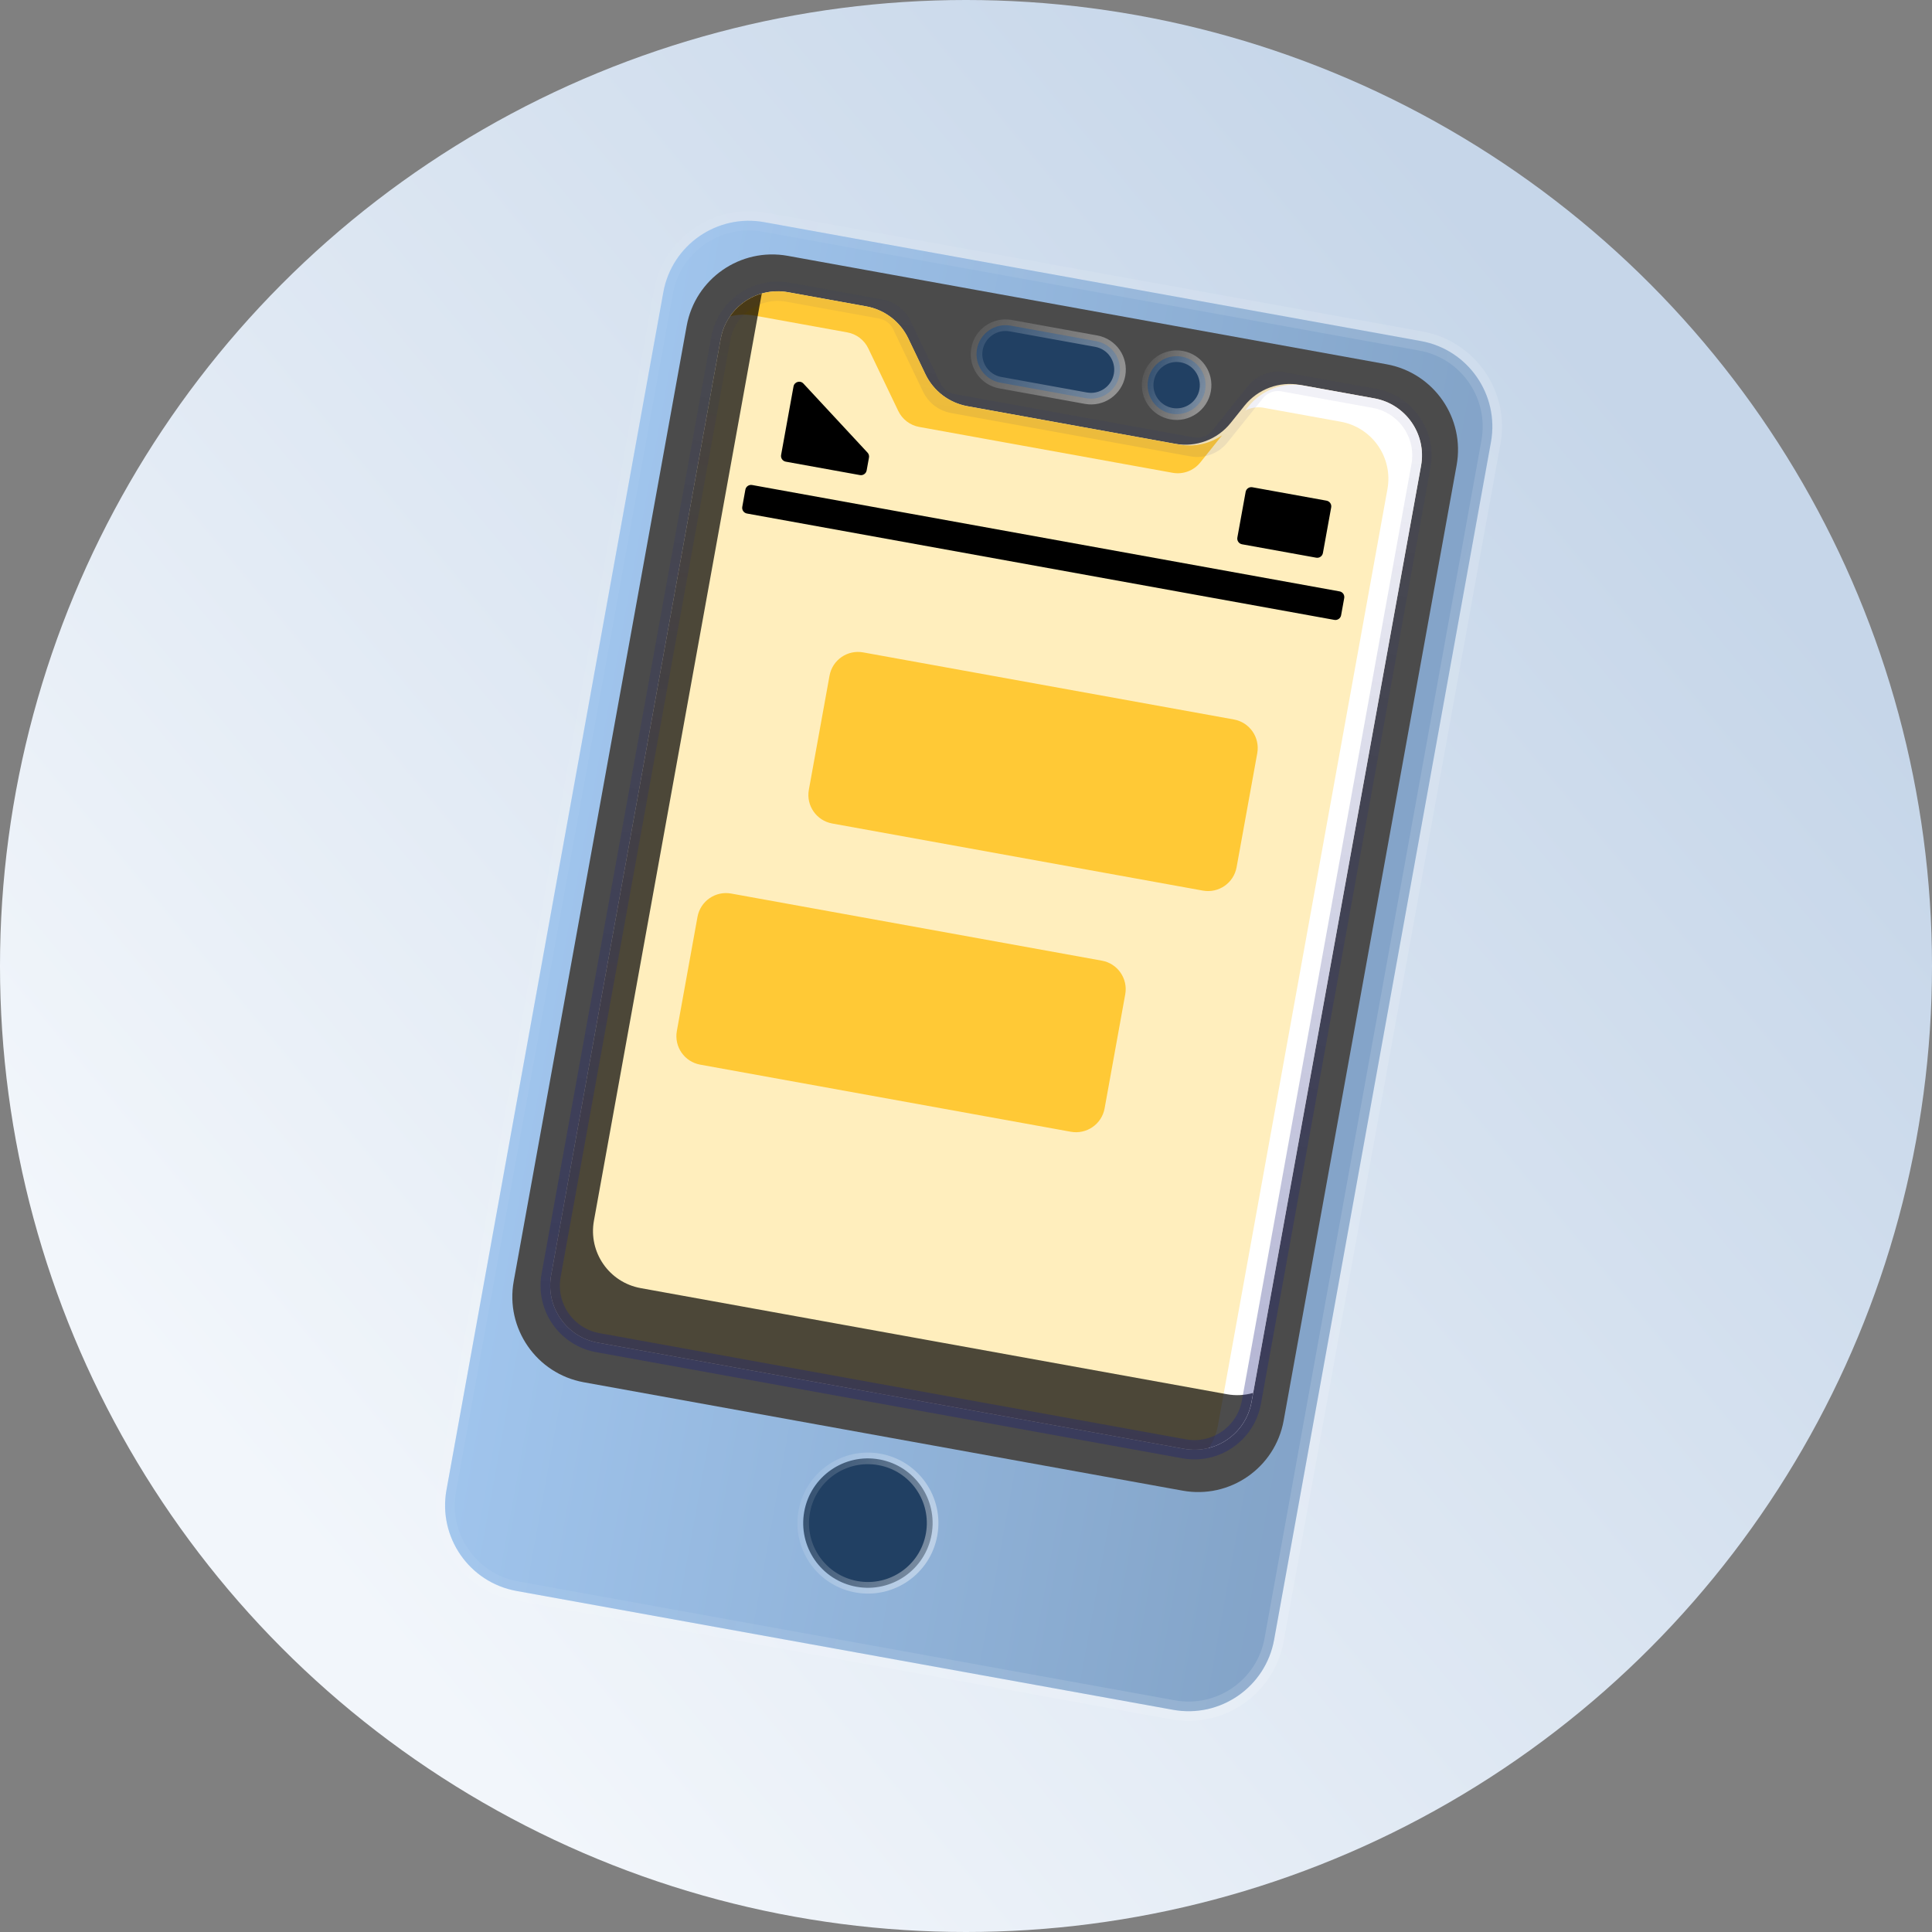
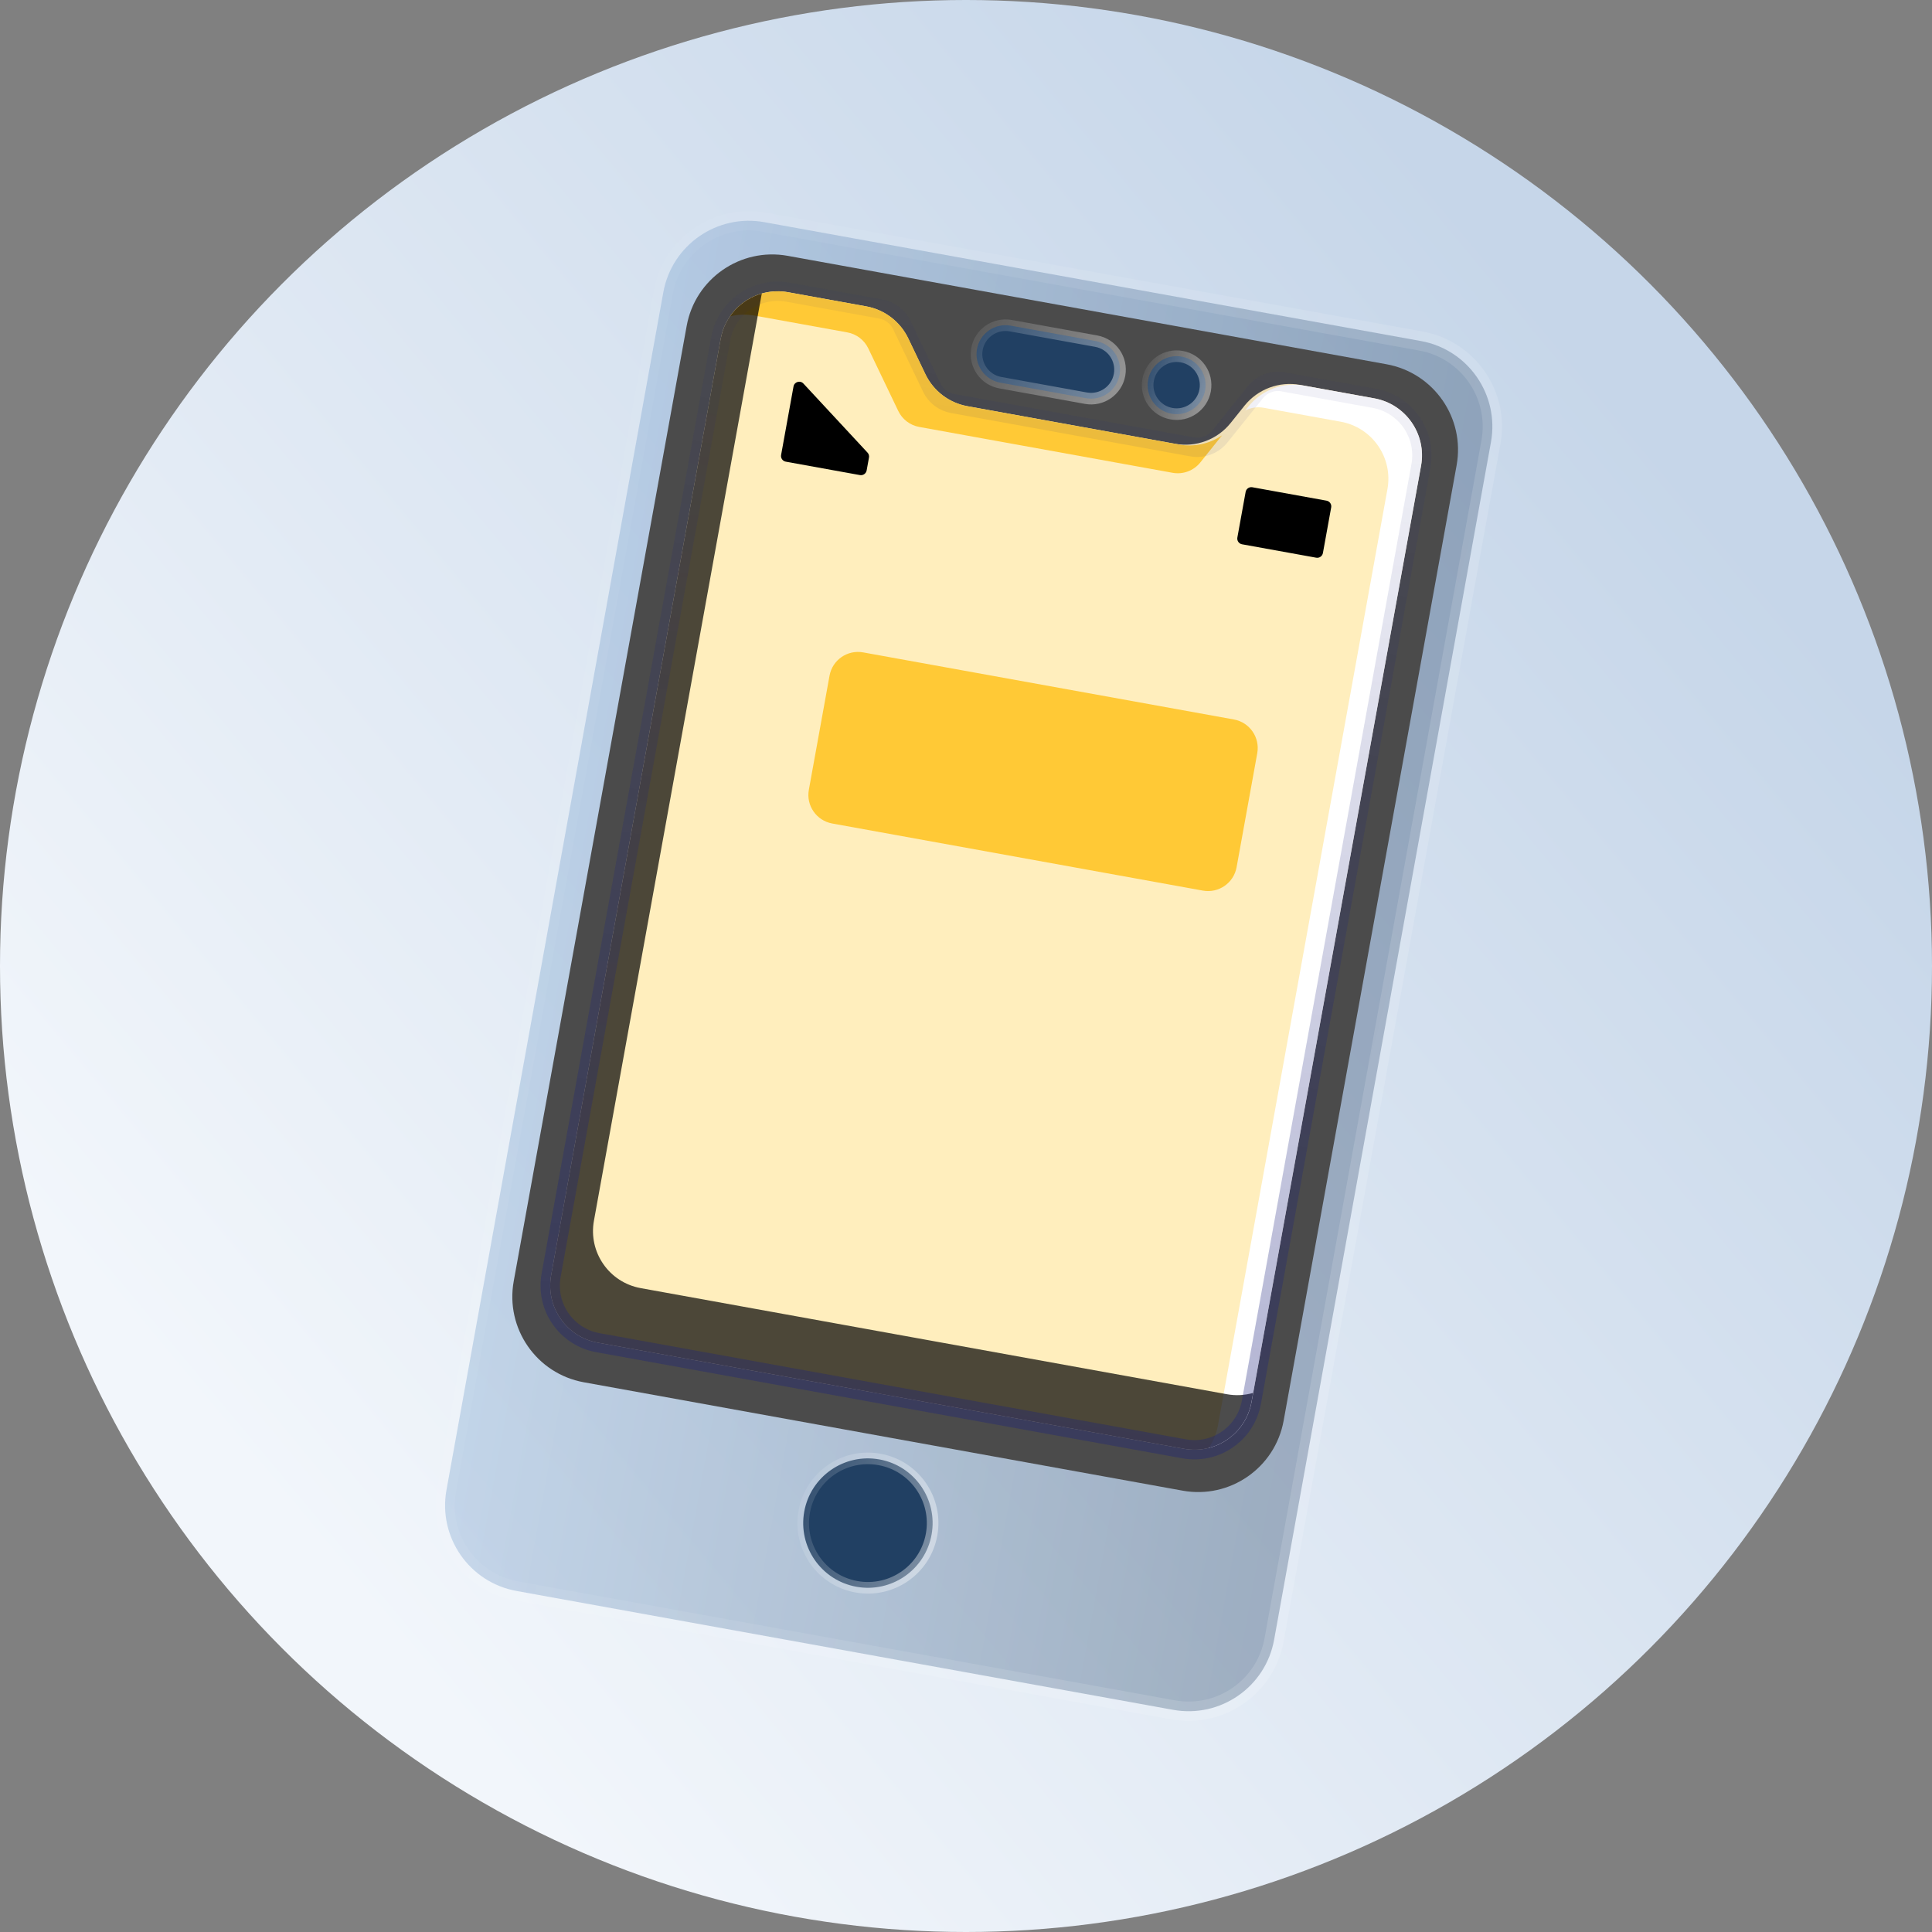
<svg xmlns="http://www.w3.org/2000/svg" width="50" height="50" viewBox="0 0 50 50" fill="none">
  <rect x="0" y="0" width="50" height="50" fill="#808080" stroke="none" />
  <circle cx="25" cy="25" r="25" fill="url(#paint0_linear_1415_1022)" />
-   <path d="M17.167 7.563C17.388 6.34 18.559 5.528 19.781 5.75L36.773 8.826C37.995 9.047 38.807 10.218 38.586 11.441L32.974 42.437C32.753 43.66 31.582 44.471 30.359 44.25L13.368 41.174C12.145 40.953 11.334 39.782 11.555 38.559L17.167 7.563Z" fill="#B8DAFF" />
  <path opacity="0.35" d="M17.167 7.563C17.388 6.34 18.559 5.528 19.781 5.75L36.773 8.826C37.995 9.047 38.807 10.218 38.586 11.441L32.974 42.437C32.753 43.66 31.582 44.471 30.359 44.25L13.368 41.174C12.145 40.953 11.334 39.782 11.555 38.559L17.167 7.563Z" fill="url(#paint1_linear_1415_1022)" stroke="url(#paint2_linear_1415_1022)" stroke-opacity="0.4" stroke-width="0.5" stroke-linejoin="round" />
  <g style="mix-blend-mode:overlay">
    <path d="M17.771 8.435C17.992 7.212 19.163 6.4 20.386 6.621L35.884 9.427C37.107 9.649 37.919 10.819 37.697 12.042L33.221 36.765C33 37.988 31.829 38.8 30.606 38.578L15.108 35.773C13.886 35.551 13.074 34.38 13.295 33.158L17.771 8.435Z" fill="#4B4B4B" />
  </g>
  <path d="M18.651 8.771C18.798 7.956 19.579 7.415 20.394 7.562L22.419 7.929C22.892 8.015 23.296 8.323 23.504 8.757L23.948 9.684C24.156 10.118 24.56 10.426 25.034 10.512L30.411 11.485C30.953 11.583 31.505 11.377 31.849 10.947L32.208 10.499C32.553 10.07 33.104 9.863 33.646 9.961L35.566 10.309C36.381 10.457 36.922 11.237 36.775 12.052L32.387 36.286C32.24 37.101 31.459 37.643 30.644 37.495L15.472 34.748C14.657 34.601 14.116 33.82 14.263 33.005L18.651 8.771Z" fill="#FFEEBD" />
  <path d="M18.893 8.188C19.094 8.138 19.309 8.128 19.526 8.167L21.928 8.602C22.165 8.645 22.367 8.799 22.471 9.016L23.246 10.634C23.35 10.852 23.552 11.006 23.789 11.049L30.347 12.236C30.617 12.285 30.893 12.182 31.065 11.967L31.626 11.267C31.306 11.486 30.907 11.575 30.514 11.504L25.036 10.512C24.563 10.426 24.159 10.118 23.951 9.684L23.507 8.757C23.299 8.323 22.895 8.015 22.421 7.929L20.397 7.563C19.798 7.454 19.218 7.718 18.893 8.188Z" fill="#FFC936" />
  <path d="M32.227 10.623C32.371 10.55 32.538 10.523 32.703 10.553L34.699 10.914C35.514 11.062 36.055 11.842 35.907 12.658L31.52 36.891C31.481 37.108 31.397 37.305 31.28 37.475C31.833 37.335 32.282 36.885 32.39 36.287L36.778 12.053C36.925 11.238 36.384 10.457 35.569 10.31L33.749 9.98C33.207 9.882 32.656 10.088 32.311 10.518L32.227 10.623Z" fill="white" />
  <g style="mix-blend-mode:overlay" opacity="0.7">
    <path d="M19.715 7.596C19.183 7.748 18.756 8.19 18.651 8.771L14.263 33.005C14.116 33.82 14.657 34.601 15.472 34.748L30.644 37.495C31.459 37.643 32.24 37.102 32.387 36.286L32.43 36.049C32.216 36.11 31.985 36.125 31.751 36.082L16.579 33.336C15.764 33.188 15.223 32.407 15.371 31.592L19.715 7.596Z" fill="black" />
  </g>
  <path d="M32.387 36.286L36.775 12.052C36.922 11.237 36.381 10.457 35.566 10.309L33.206 9.882C32.936 9.833 32.66 9.936 32.488 10.151L31.57 11.296C31.398 11.511 31.122 11.614 30.851 11.565L24.656 10.443C24.419 10.4 24.218 10.246 24.114 10.029L23.339 8.411C23.235 8.194 23.033 8.04 22.796 7.997L20.394 7.562C19.579 7.415 18.798 7.956 18.651 8.771L14.263 33.005C14.116 33.82 14.657 34.601 15.472 34.748L30.644 37.495C31.459 37.643 32.24 37.101 32.387 36.286Z" stroke="url(#paint3_linear_1415_1022)" stroke-width="0.5" stroke-linecap="round" stroke-linejoin="round" />
  <path d="M22.163 41.065C23.073 41.23 23.945 40.626 24.109 39.716C24.274 38.806 23.67 37.934 22.76 37.77C21.85 37.605 20.979 38.209 20.814 39.119C20.649 40.029 21.253 40.9 22.163 41.065Z" fill="#214063" stroke="url(#paint4_linear_1415_1022)" stroke-opacity="0.4" stroke-width="0.3" stroke-linejoin="round" />
  <g style="mix-blend-mode:overlay">
-     <path d="M19.29 12.673C19.305 12.591 19.383 12.537 19.465 12.552L34.667 15.305C34.749 15.319 34.803 15.397 34.788 15.479L34.708 15.922C34.693 16.003 34.615 16.057 34.534 16.043L19.331 13.29C19.249 13.275 19.195 13.197 19.21 13.116L19.29 12.673Z" fill="black" />
-   </g>
+     </g>
  <path d="M21.468 17.488C21.541 17.08 21.931 16.81 22.339 16.884L31.933 18.62C32.341 18.694 32.611 19.084 32.538 19.492L32.003 22.444C31.929 22.852 31.539 23.122 31.131 23.049L21.537 21.312C21.13 21.238 20.859 20.848 20.933 20.44L21.468 17.488Z" fill="#FFC936" />
-   <path d="M18.051 23.729C18.125 23.322 18.515 23.051 18.923 23.125L28.517 24.862C28.924 24.935 29.195 25.326 29.121 25.733L28.587 28.685C28.513 29.093 28.122 29.363 27.715 29.29L18.121 27.553C17.713 27.479 17.443 27.089 17.517 26.681L18.051 23.729Z" fill="#FFC936" />
  <g style="mix-blend-mode:overlay">
    <path d="M20.536 10.002L20.215 11.774C20.2 11.855 20.254 11.933 20.336 11.948L22.255 12.295C22.336 12.31 22.414 12.256 22.429 12.174L22.489 11.842C22.498 11.796 22.484 11.748 22.451 11.713L20.793 9.927C20.709 9.836 20.558 9.881 20.536 10.002Z" fill="black" />
  </g>
  <g style="mix-blend-mode:overlay">
    <path d="M34.33 12.957L32.411 12.61C32.33 12.595 32.252 12.649 32.237 12.73L32.023 13.911C32.008 13.993 32.062 14.071 32.144 14.086L34.063 14.433C34.144 14.448 34.222 14.394 34.237 14.312L34.451 13.131C34.466 13.05 34.412 12.972 34.33 12.957Z" fill="black" />
  </g>
  <path d="M25.284 9.033C25.358 8.625 25.748 8.355 26.156 8.428L28.37 8.829C28.778 8.903 29.048 9.293 28.974 9.701C28.901 10.108 28.51 10.379 28.103 10.305L25.889 9.904C25.481 9.831 25.211 9.44 25.284 9.033Z" fill="#214063" stroke="url(#paint5_linear_1415_1022)" stroke-opacity="0.4" stroke-width="0.3" stroke-linejoin="round" />
  <path d="M31.189 10.102C31.115 10.509 30.725 10.78 30.317 10.706C29.909 10.632 29.639 10.242 29.713 9.834C29.786 9.427 30.177 9.156 30.584 9.23C30.992 9.304 31.262 9.694 31.189 10.102Z" fill="#214063" stroke="url(#paint6_linear_1415_1022)" stroke-opacity="0.4" stroke-width="0.3" stroke-linejoin="round" />
  <defs>
    <linearGradient id="paint0_linear_1415_1022" x1="42.568" y1="7.432" x2="6.081" y2="37.838" gradientUnits="userSpaceOnUse">
      <stop offset="0.047" stop-color="#C6D6E9" />
      <stop offset="1" stop-color="#F2F6FB" />
    </linearGradient>
    <linearGradient id="paint1_linear_1415_1022" x1="32.653" y1="40.184" x2="12.41" y2="36.519" gradientUnits="userSpaceOnUse">
      <stop stop-color="#214063" />
      <stop offset="1" stop-color="#7099C7" />
    </linearGradient>
    <linearGradient id="paint2_linear_1415_1022" x1="32.988" y1="44.726" x2="2.739" y2="36.921" gradientUnits="userSpaceOnUse">
      <stop stop-color="white" />
      <stop offset="1" stop-color="white" stop-opacity="0" />
    </linearGradient>
    <linearGradient id="paint3_linear_1415_1022" x1="-15.37" y1="94.66" x2="-0.353" y2="-1.294" gradientUnits="userSpaceOnUse">
      <stop stop-color="#1B217C" />
      <stop offset="1" stop-color="#1B217C" stop-opacity="0" />
    </linearGradient>
    <linearGradient id="paint4_linear_1415_1022" x1="23.65" y1="41.334" x2="19.371" y2="40.047" gradientUnits="userSpaceOnUse">
      <stop stop-color="white" />
      <stop offset="1" stop-color="white" stop-opacity="0" />
    </linearGradient>
    <linearGradient id="paint5_linear_1415_1022" x1="28.661" y1="10.406" x2="24.311" y2="8.275" gradientUnits="userSpaceOnUse">
      <stop stop-color="white" />
      <stop offset="1" stop-color="white" stop-opacity="0" />
    </linearGradient>
    <linearGradient id="paint6_linear_1415_1022" x1="30.983" y1="10.827" x2="29.066" y2="10.25" gradientUnits="userSpaceOnUse">
      <stop stop-color="white" />
      <stop offset="1" stop-color="white" stop-opacity="0" />
    </linearGradient>
  </defs>
</svg>